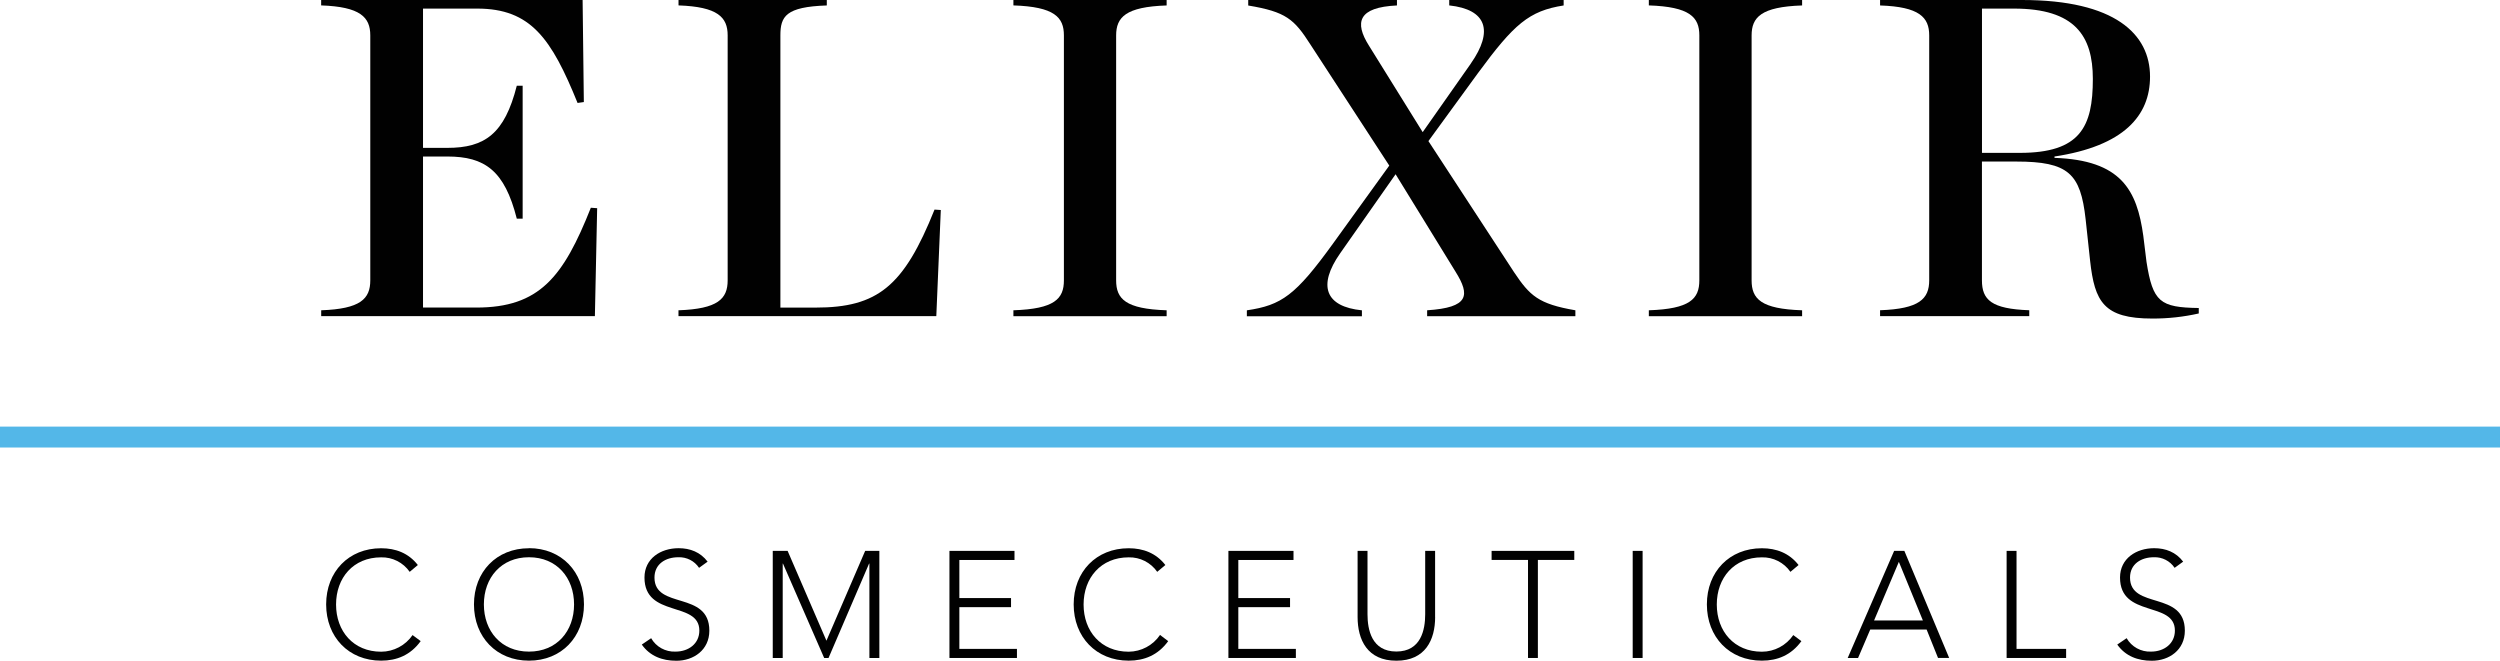
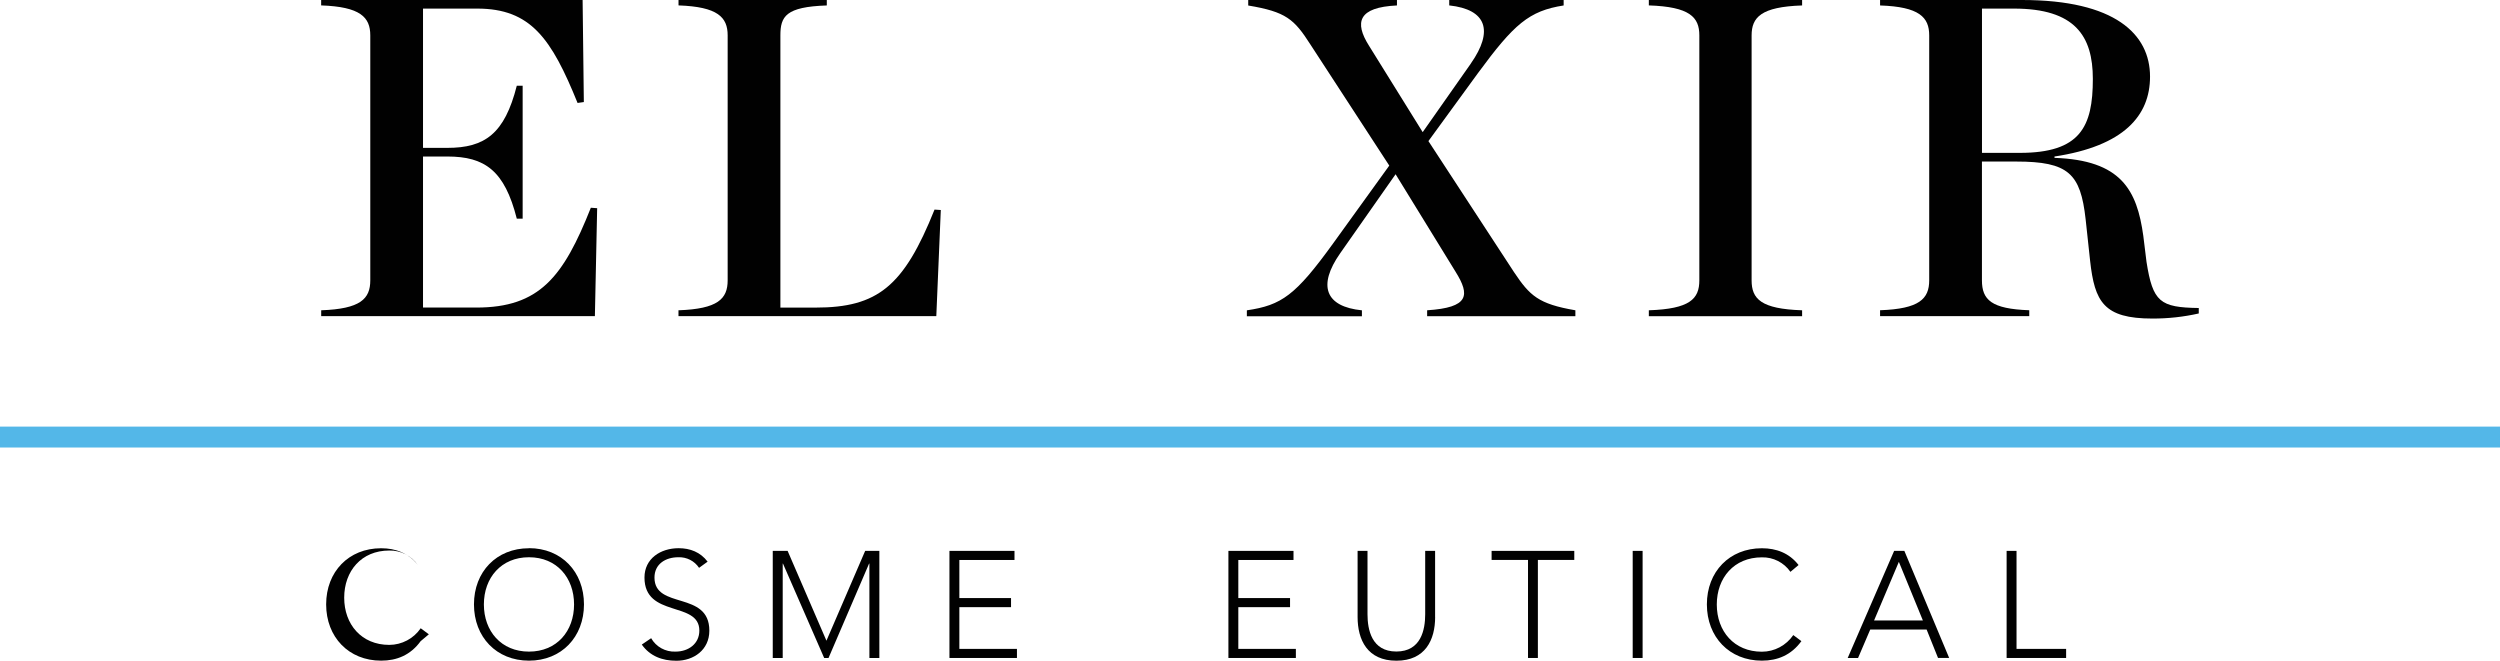
<svg xmlns="http://www.w3.org/2000/svg" id="Layer_2" viewBox="0 0 549.98 145.36">
  <defs>
    <style>.cls-1{fill:#53b7e8;}.cls-1,.cls-2{stroke-width:0px;}.cls-2{fill:#010101;}</style>
  </defs>
  <g id="Layer_1-2">
    <rect class="cls-1" y="93.85" width="549.98" height="4.6" />
-     <path class="cls-2" d="m92.54,141.05c-2.23,3.07-5.25,4.29-8.69,4.29-7.14,0-12.1-5.19-12.1-12.38s4.96-12.35,12.1-12.35c3.18,0,6.02,1.06,8.07,3.69l-1.79,1.5c-1.43-2.05-3.79-3.25-6.28-3.19-6.14,0-9.92,4.52-9.92,10.38s3.8,10.38,9.92,10.38c2.76-.01,5.35-1.38,6.91-3.66l1.79,1.33Z" />
+     <path class="cls-2" d="m92.54,141.05c-2.23,3.07-5.25,4.29-8.69,4.29-7.14,0-12.1-5.19-12.1-12.38s4.96-12.35,12.1-12.35c3.18,0,6.02,1.06,8.07,3.69c-1.43-2.05-3.79-3.25-6.28-3.19-6.14,0-9.92,4.52-9.92,10.38s3.8,10.38,9.92,10.38c2.76-.01,5.35-1.38,6.91-3.66l1.79,1.33Z" />
    <path class="cls-2" d="m116.37,143.35c6.14,0,9.92-4.52,9.92-10.38s-3.8-10.38-9.92-10.38-9.92,4.52-9.92,10.38,3.8,10.38,9.92,10.38m0-22.76c7.14,0,12.1,5.19,12.1,12.37s-4.95,12.38-12.1,12.38-12.1-5.19-12.1-12.38,4.96-12.35,12.1-12.35" />
    <path class="cls-2" d="m143.24,140.39c1.09,1.91,3.15,3.05,5.35,2.96,2.95,0,5.26-1.79,5.26-4.62,0-6.59-12.07-2.73-12.07-11.68,0-4.19,3.57-6.45,7.51-6.45,2.55,0,4.79.87,6.38,2.96l-1.88,1.36c-1.01-1.52-2.74-2.4-4.56-2.33-2.79,0-5.25,1.47-5.25,4.47,0,7.09,12.07,2.83,12.07,11.68,0,4.26-3.47,6.62-7.26,6.62-3.08,0-5.79-1-7.6-3.56l2.07-1.41Z" />
    <polygon class="cls-2" points="170 121.19 173.27 121.19 181.81 140.95 190.33 121.19 193.45 121.19 193.45 144.75 191.26 144.75 191.26 123.99 191.19 123.99 182.27 144.75 181.31 144.75 172.25 123.99 172.19 123.99 172.19 144.75 170 144.75 170 121.19" />
    <polygon class="cls-2" points="208.87 121.19 223.18 121.19 223.18 123.19 211.05 123.19 211.05 131.57 222.42 131.57 222.42 133.57 211.05 133.57 211.05 142.75 223.72 142.75 223.72 144.75 208.87 144.75 208.87 121.19" />
-     <path class="cls-2" d="m256.99,141.05c-2.23,3.07-5.25,4.29-8.69,4.29-7.14,0-12.1-5.19-12.1-12.38s4.96-12.35,12.1-12.35c3.18,0,6.02,1.06,8.07,3.69l-1.79,1.5c-1.43-2.05-3.78-3.25-6.28-3.19-6.11,0-9.92,4.52-9.92,10.38s3.8,10.38,9.92,10.38c2.77-.02,5.35-1.4,6.9-3.69l1.79,1.36Z" />
    <polygon class="cls-2" points="270.24 121.19 284.56 121.19 284.56 123.19 272.42 123.19 272.42 131.57 283.8 131.57 283.8 133.57 272.42 133.57 272.42 142.75 285.08 142.75 285.08 144.75 270.24 144.75 270.24 121.19" />
    <path class="cls-2" d="m315.72,135.73c0,5.03-2.15,9.62-8.53,9.62s-8.53-4.59-8.53-9.62v-14.55h2.18v13.96c0,3.35.89,8.19,6.34,8.19s6.35-4.82,6.35-8.19v-13.96h2.18v14.55Z" />
    <polygon class="cls-2" points="336.15 123.18 328.14 123.18 328.14 121.19 346.33 121.19 346.33 123.18 338.32 123.18 338.32 144.75 336.15 144.75 336.15 123.18" />
    <rect class="cls-2" x="359.18" y="121.19" width="2.18" height="23.56" />
    <path class="cls-2" d="m396.29,141.05c-2.23,3.07-5.25,4.29-8.69,4.29-7.14,0-12.1-5.19-12.1-12.38s4.96-12.35,12.1-12.35c3.18,0,6.02,1.06,8.07,3.69l-1.79,1.5c-1.43-2.05-3.78-3.25-6.28-3.19-6.14,0-9.92,4.52-9.92,10.38s3.8,10.38,9.92,10.38c2.77,0,5.35-1.38,6.91-3.66l1.78,1.33Z" />
    <path class="cls-2" d="m417.74,123.59l-5.46,12.91h10.74l-5.29-12.91Zm-1.03-2.41h2.23l9.86,23.56h-2.45l-2.51-6.25h-12.4l-2.68,6.26h-2.28l10.22-23.57Z" />
    <polygon class="cls-2" points="441.44 121.19 443.62 121.19 443.62 142.75 454.53 142.75 454.53 144.75 441.44 144.75 441.44 121.19" />
-     <path class="cls-2" d="m467.84,140.39c1.09,1.91,3.16,3.05,5.36,2.96,2.94,0,5.26-1.79,5.26-4.62,0-6.59-12.07-2.73-12.07-11.68,0-4.19,3.57-6.45,7.51-6.45,2.55,0,4.79.87,6.38,2.96l-1.88,1.36c-1.01-1.52-2.74-2.4-4.56-2.33-2.79,0-5.25,1.47-5.25,4.47,0,7.09,12.06,2.83,12.06,11.68,0,4.26-3.47,6.62-7.26,6.62-3.08,0-5.79-1-7.61-3.56l2.07-1.41Z" />
    <path class="cls-2" d="m70.65,68.26c8.63-.3,10.81-2.5,10.81-6.58V7.78c0-3.99-2.18-6.29-10.81-6.59V0h57.52l.27,22.45-1.38.2c-5.74-14.17-10.3-20.76-22.07-20.76h-11.93v30.64h5.36c8.23,0,12.59-3.09,15.27-13.67h1.29v29.24h-1.29c-2.68-10.58-7.03-13.67-15.27-13.67h-5.36v33.23h11.73c13.88,0,19.14-6.7,25.19-21.96l1.39.1-.5,23.75h-60.21v-1.3Z" />
    <path class="cls-2" d="m149.27,68.26c8.63-.3,10.81-2.5,10.81-6.58V7.78c0-3.99-2.18-6.29-10.81-6.59V0h32.62v1.2c-9.02.3-10.21,2.4-10.21,6.59v59.88h7.73c13.68,0,19.43-4.69,26.18-21.56l1.38.09-.99,23.35h-56.72v-1.3Z" />
-     <path class="cls-2" d="m222.94,68.26c9.02-.3,11.11-2.5,11.11-6.58V7.78c0-3.99-2.09-6.29-11.11-6.59V0h33.71v1.2c-9.02.3-11.11,2.6-11.11,6.59v53.89c0,4.09,2.08,6.29,11.11,6.58v1.3h-33.71v-1.3Z" />
    <path class="cls-2" d="m323.58,13.96c5.03-7.18,3.47-11.88-4.76-12.77V0h25.17v1.2c-7.63,1.2-10.91,4.09-18.84,14.87l-10.91,14.97,18.84,28.84c3.47,5.19,5.36,6.99,13.49,8.38v1.3h-32.61v-1.3c9.22-.6,9.49-3.29,6.25-8.48l-13.19-21.45-12.17,17.36c-5.05,7.19-3.27,11.78,4.76,12.58v1.3h-25.31v-1.3c7.64-1.12,10.71-3.29,18.94-14.67l12.39-17.17-17.35-26.64c-3.57-5.58-5.36-7.19-13.68-8.58V0h32.72v1.2c-8.52.4-9.42,3.69-6.14,8.88l11.8,18.99,10.61-15.11Z" />
    <path class="cls-2" d="m362.73,68.26c9.02-.3,11.11-2.5,11.11-6.58V7.78c0-3.99-2.08-6.29-11.11-6.59V0h33.72v1.2c-9.02.3-11.11,2.6-11.11,6.59v53.89c0,4.09,2.08,6.29,11.11,6.58v1.3h-33.72v-1.3Z" />
    <path class="cls-2" d="m444.34,33.63c13.28,0,16.07-5.69,16.07-16.27,0-9.49-3.97-15.47-17.35-15.47h-7.04v31.74h8.33Zm-8.33,28.04c0,4.29,2.08,6.29,10.41,6.58v1.3h-32.82v-1.3c8.62-.3,10.81-2.49,10.81-6.58V7.78c0-3.99-2.18-6.29-10.81-6.58V0h31.23c20.43,0,28.16,7.49,28.16,16.86,0,8.58-5.75,15.27-21.02,17.57v.3c14.68.5,18.15,7.08,19.54,17.16l.7,5.69c1.39,8.88,2.98,10.05,11.5,10.18v1.2c-3.35.76-6.78,1.13-10.21,1.12-10.71,0-12.69-3.7-13.69-12.68l-.99-9.18c-1.12-10.05-3.77-12.68-15.27-12.68h-7.54v26.13Z" />
  </g>
</svg>